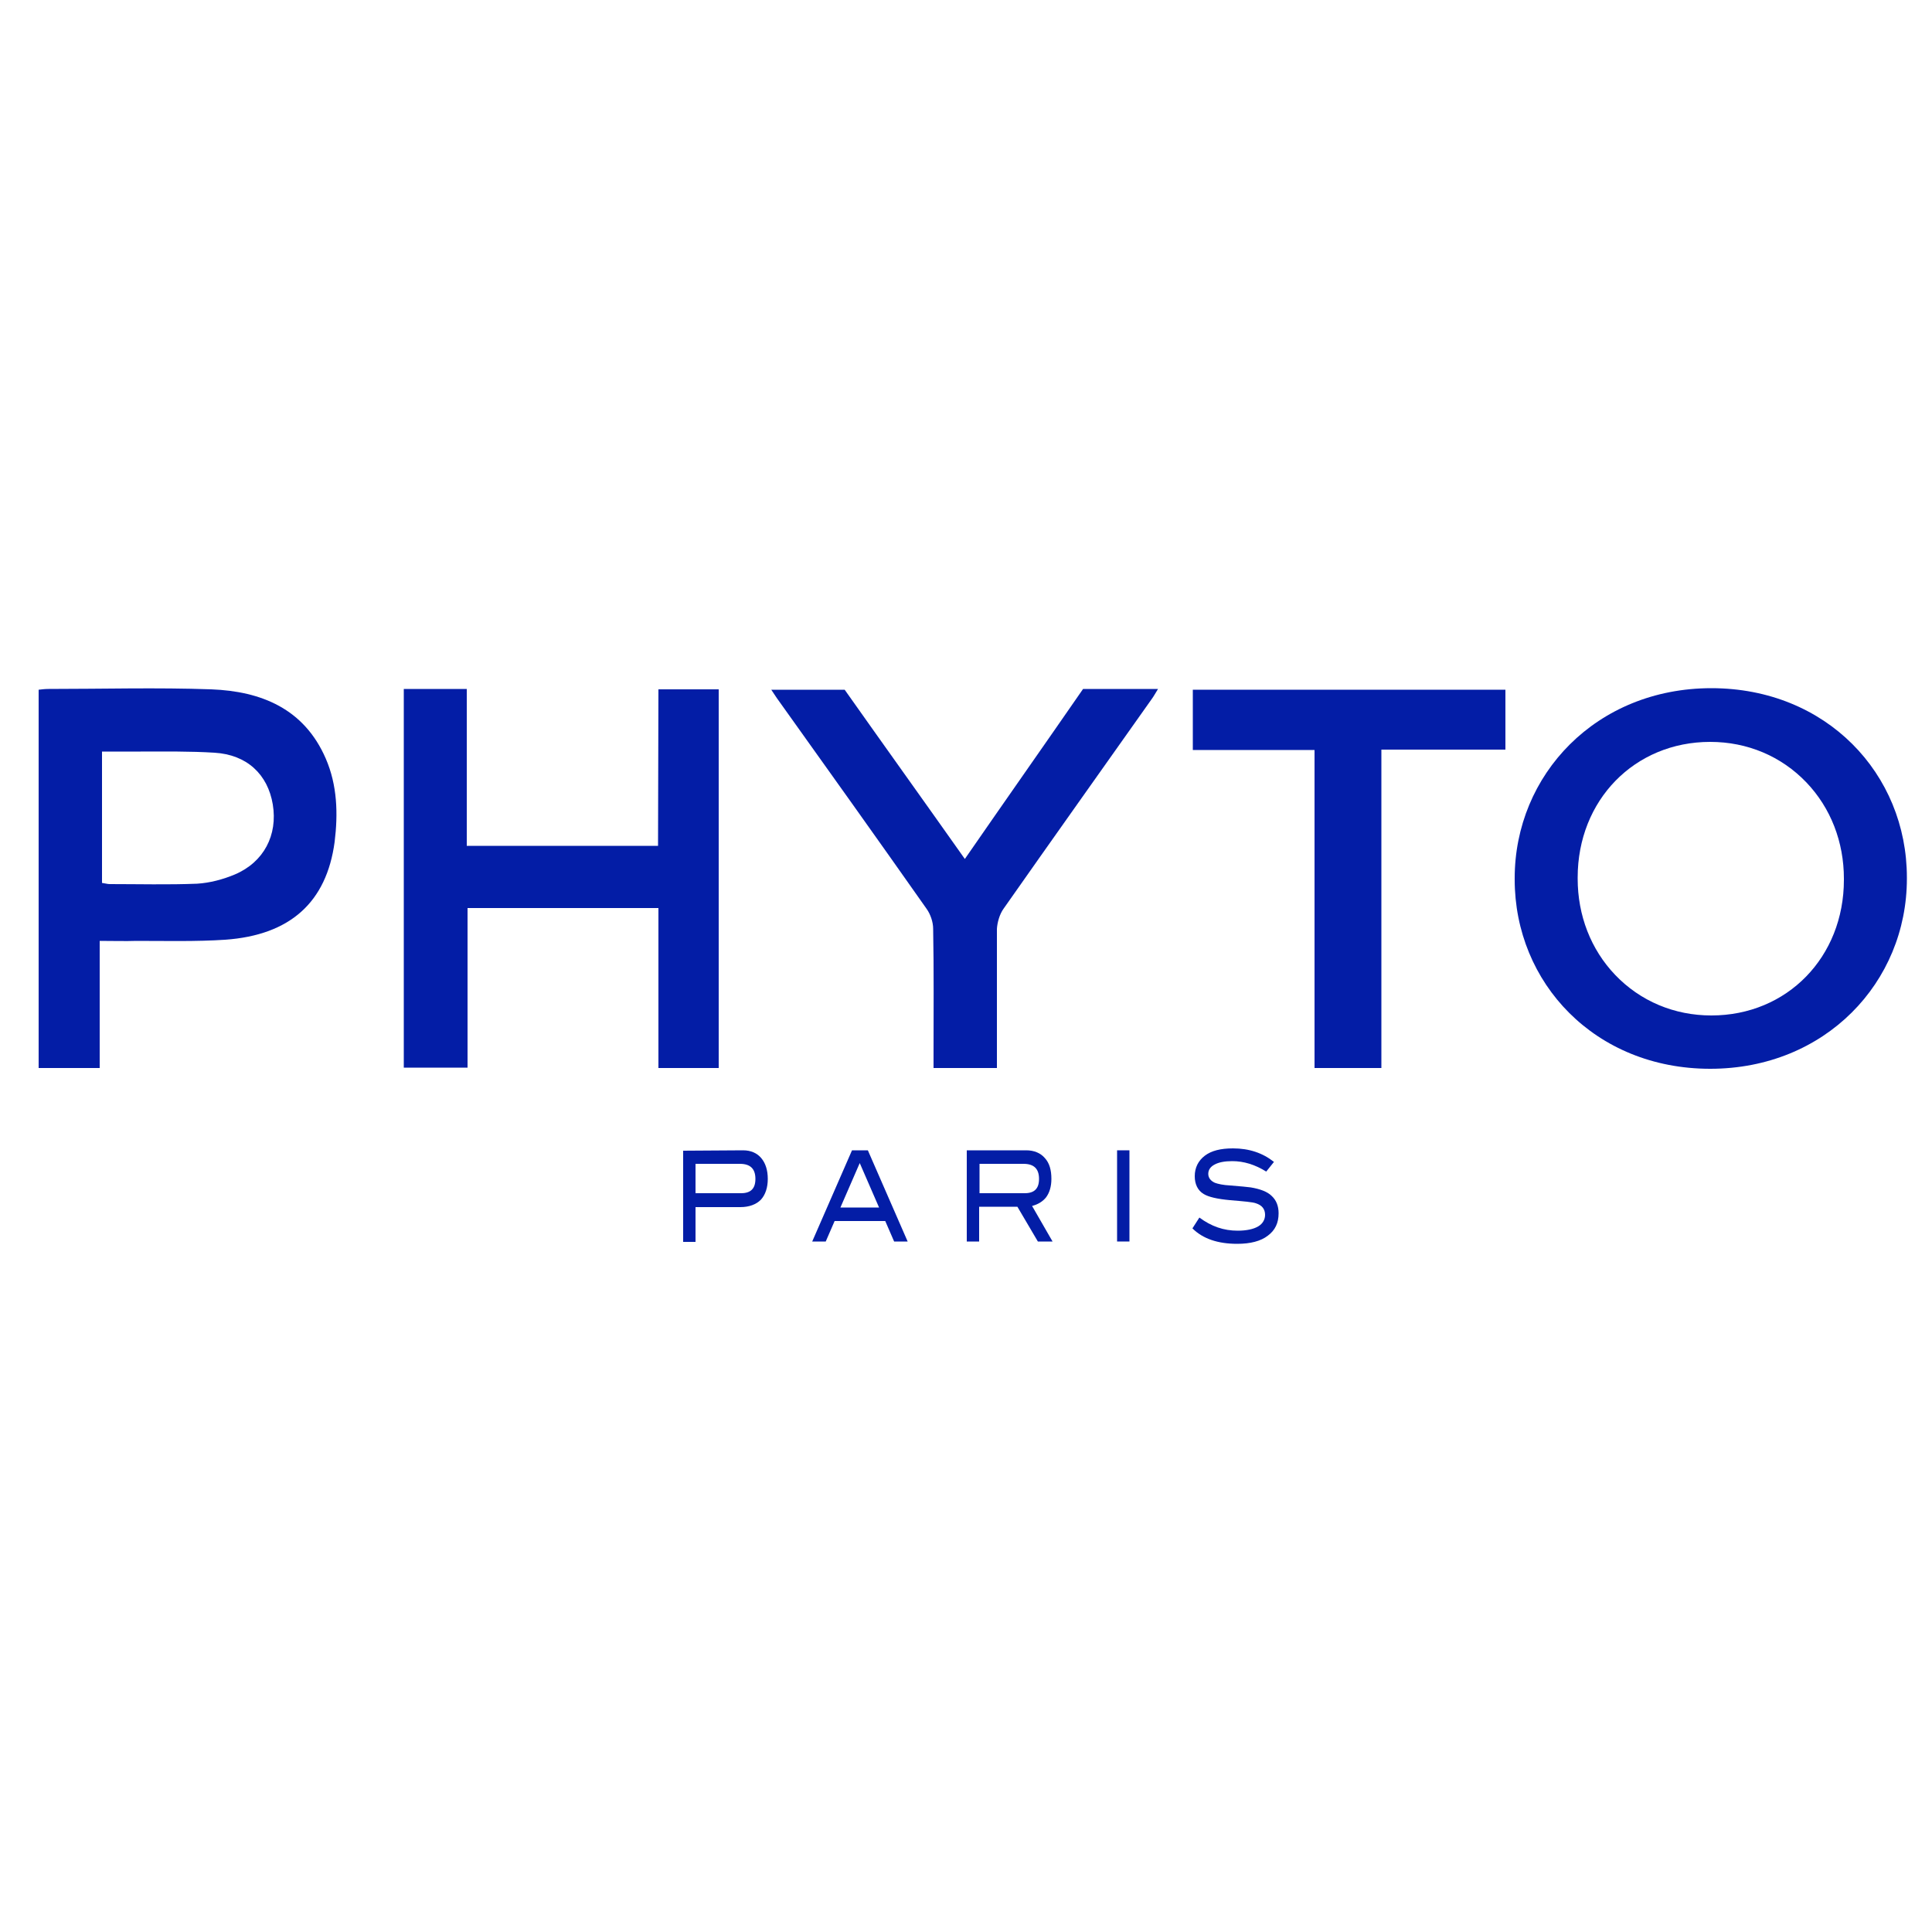
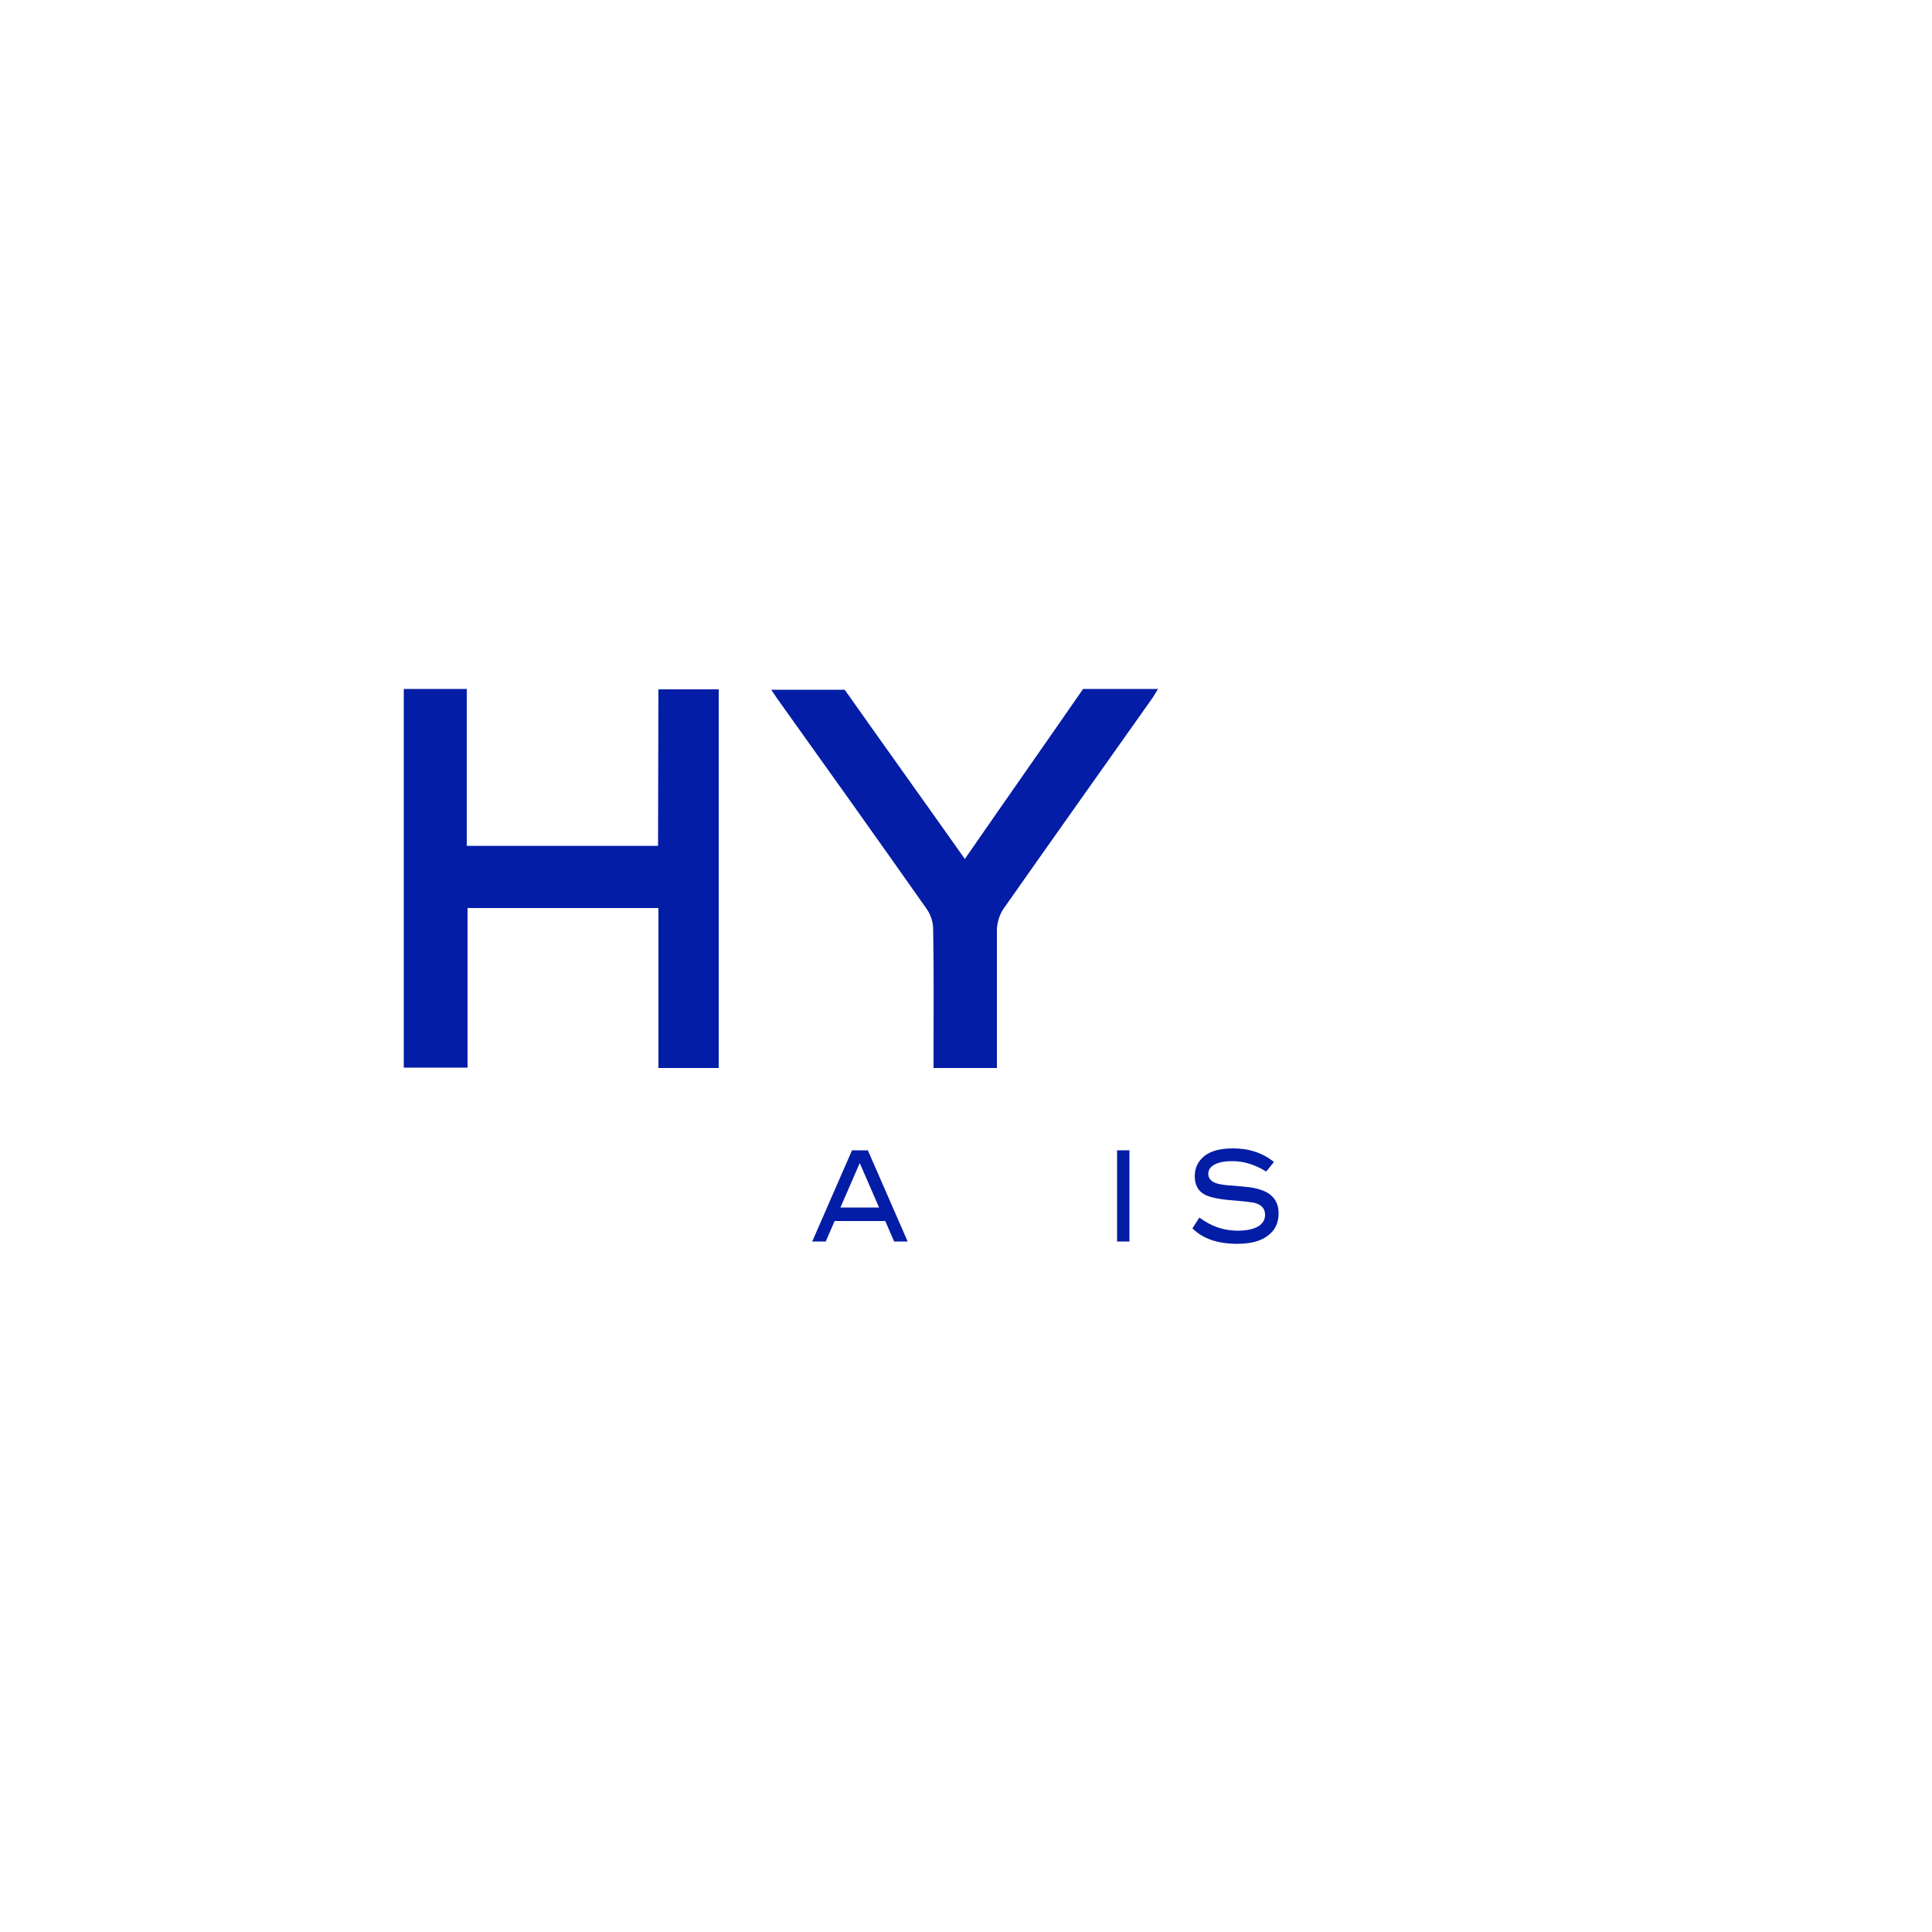
<svg xmlns="http://www.w3.org/2000/svg" version="1.1" id="Layer_1" x="0px" y="0px" viewBox="0 0 500 500" style="enable-background:new 0 0 500 500;" xml:space="preserve">
  <style type="text/css"> .st0{fill:#031DA6;} </style>
  <g id="Calque_2-2">
    <g>
      <g>
        <g>
-           <path class="st0" d="M192.3,297.7c2,0,3.6,0.7,4.7,2s1.7,3.1,1.7,5.4c0,2.2-0.6,4.1-1.8,5.4c-1.2,1.2-3,1.9-5.3,1.9h-11.6v9 h-3.2v-23.6L192.3,297.7L192.3,297.7z M191.8,308.8c2.5,0,3.7-1.2,3.7-3.7c0-2.6-1.3-3.9-4-3.9h-11.5v7.6H191.8z" />
          <path class="st0" d="M234.9,321.3h-3.5l-2.3-5.3h-13.1l-2.3,5.3h-3.5l10.3-23.6h4.1L234.9,321.3L234.9,321.3L234.9,321.3z M227.5,312.5l-5-11.5l-5,11.5H227.5z" />
-           <path class="st0" d="M272.4,321.3h-3.8l-5.3-9h-9.9v9h-3.2v-23.6h15.4c2,0,3.7,0.7,4.8,2c1.2,1.3,1.7,3.1,1.7,5.4 c0,2-0.5,3.6-1.4,4.8c-0.9,1.1-2.1,1.8-3.6,2.2L272.4,321.3L272.4,321.3L272.4,321.3z M265.2,308.8c2.5,0,3.7-1.2,3.7-3.7 c0-2.6-1.3-3.9-4-3.9h-11.4v7.6H265.2L265.2,308.8z" />
          <path class="st0" d="M292.3,321.3h-3.2v-23.6h3.2V321.3z" />
          <path class="st0" d="M327.7,303.2c-2.9-1.8-5.8-2.7-8.8-2.7c-2,0-3.5,0.3-4.6,0.9c-1.1,0.6-1.6,1.4-1.6,2.4c0,1,0.6,1.8,1.7,2.3 c0.8,0.3,2.1,0.6,4,0.7c2.7,0.2,4.5,0.4,5.3,0.5c2.4,0.4,4.3,1.1,5.4,2.2c1.2,1.1,1.8,2.6,1.8,4.5c0,2.5-0.9,4.4-2.8,5.8 c-1.8,1.4-4.5,2.1-7.9,2.1c-5,0-8.9-1.3-11.6-4l1.8-2.8c3.1,2.3,6.3,3.4,9.9,3.4c2.3,0,4.1-0.4,5.3-1.1c1.2-0.7,1.8-1.8,1.8-3 c0-1.5-0.8-2.5-2.4-3c-0.8-0.3-3.1-0.5-6.7-0.8c-3.2-0.3-5.5-0.8-6.8-1.6c-1.5-0.9-2.3-2.5-2.3-4.6c0-2.2,0.9-4,2.6-5.3 c1.7-1.3,4.1-1.9,7.3-1.9c4.2,0,7.7,1.2,10.6,3.5L327.7,303.2L327.7,303.2L327.7,303.2z" />
        </g>
        <g id="A7fJcs">
          <path class="st0" d="M170.4,178.4H186v98h-15.6V235h-49.4v41.3h-16.5v-98h16.3v40.6h49.5L170.4,178.4L170.4,178.4L170.4,178.4z" />
-           <path class="st0" d="M25.8,243.5v32.9H10v-97.9c0.8-0.1,1.7-0.2,2.6-0.2c14,0,28.1-0.4,42.1,0.1c12.9,0.5,24,5,29.6,17.9 c3,6.9,3.2,14.3,2.3,21.6c-2.1,15.6-11.5,24.1-28.3,25.3c-7.6,0.5-15.3,0.3-23,0.3C32.4,243.6,29.4,243.5,25.8,243.5 C25.8,243.5,25.8,243.5,25.8,243.5z M26.4,228.5c0.8,0.1,1.4,0.3,2,0.3c7.5,0,15.1,0.2,22.6-0.1c3.3-0.2,6.7-1.1,9.8-2.4 c7.5-3.2,11.1-10.2,9.8-18.1c-1.3-7.8-6.7-12.9-15.1-13.4c-6.4-0.4-12.7-0.3-19.1-0.3c-3.3,0-6.5,0-10,0L26.4,228.5L26.4,228.5 L26.4,228.5z" />
          <path class="st0" d="M258,276.4h-16.4V273c0-10.9,0.1-21.7-0.1-32.6c0-1.8-0.7-3.8-1.7-5.2C227,217,214,198.8,201,180.6 c-0.4-0.6-0.8-1.2-1.4-2.1h19c10.1,14.3,20.5,28.8,31.1,43.8c10.3-14.9,20.5-29.4,30.6-44h19.4c-0.7,1.1-1.1,1.9-1.7,2.7 c-12.8,18.1-25.6,36.1-38.3,54.2c-1,1.4-1.6,3.5-1.7,5.2C258,252.4,258,264.2,258,276.4L258,276.4L258,276.4z" />
-           <path class="st0" d="M357.5,276.4h-17.3v-82.3h-31.5v-15.6h80.9V194h-32.1L357.5,276.4L357.5,276.4L357.5,276.4z" />
        </g>
      </g>
-       <path class="st0" d="M442.9,178.1c-29.8,0-50.9,22.4-50.9,49.2v0.3c0,26.8,20.8,49,50.6,49c29.8,0,50.9-22.4,50.9-49.2v-0.3 C493.5,200.3,472.7,178.1,442.9,178.1L442.9,178.1z M477.2,227.7c0,20-14.7,35.1-34.3,35.1c-9.6,0-18.4-3.7-24.9-10.5 c-6.3-6.6-9.7-15.4-9.7-24.9v-0.3c0-20,14.7-35.1,34.3-35.1c9.6,0,18.4,3.7,24.9,10.5c6.3,6.6,9.7,15.4,9.7,24.9 C477.2,227.4,477.2,227.7,477.2,227.7z" />
    </g>
  </g>
</svg>